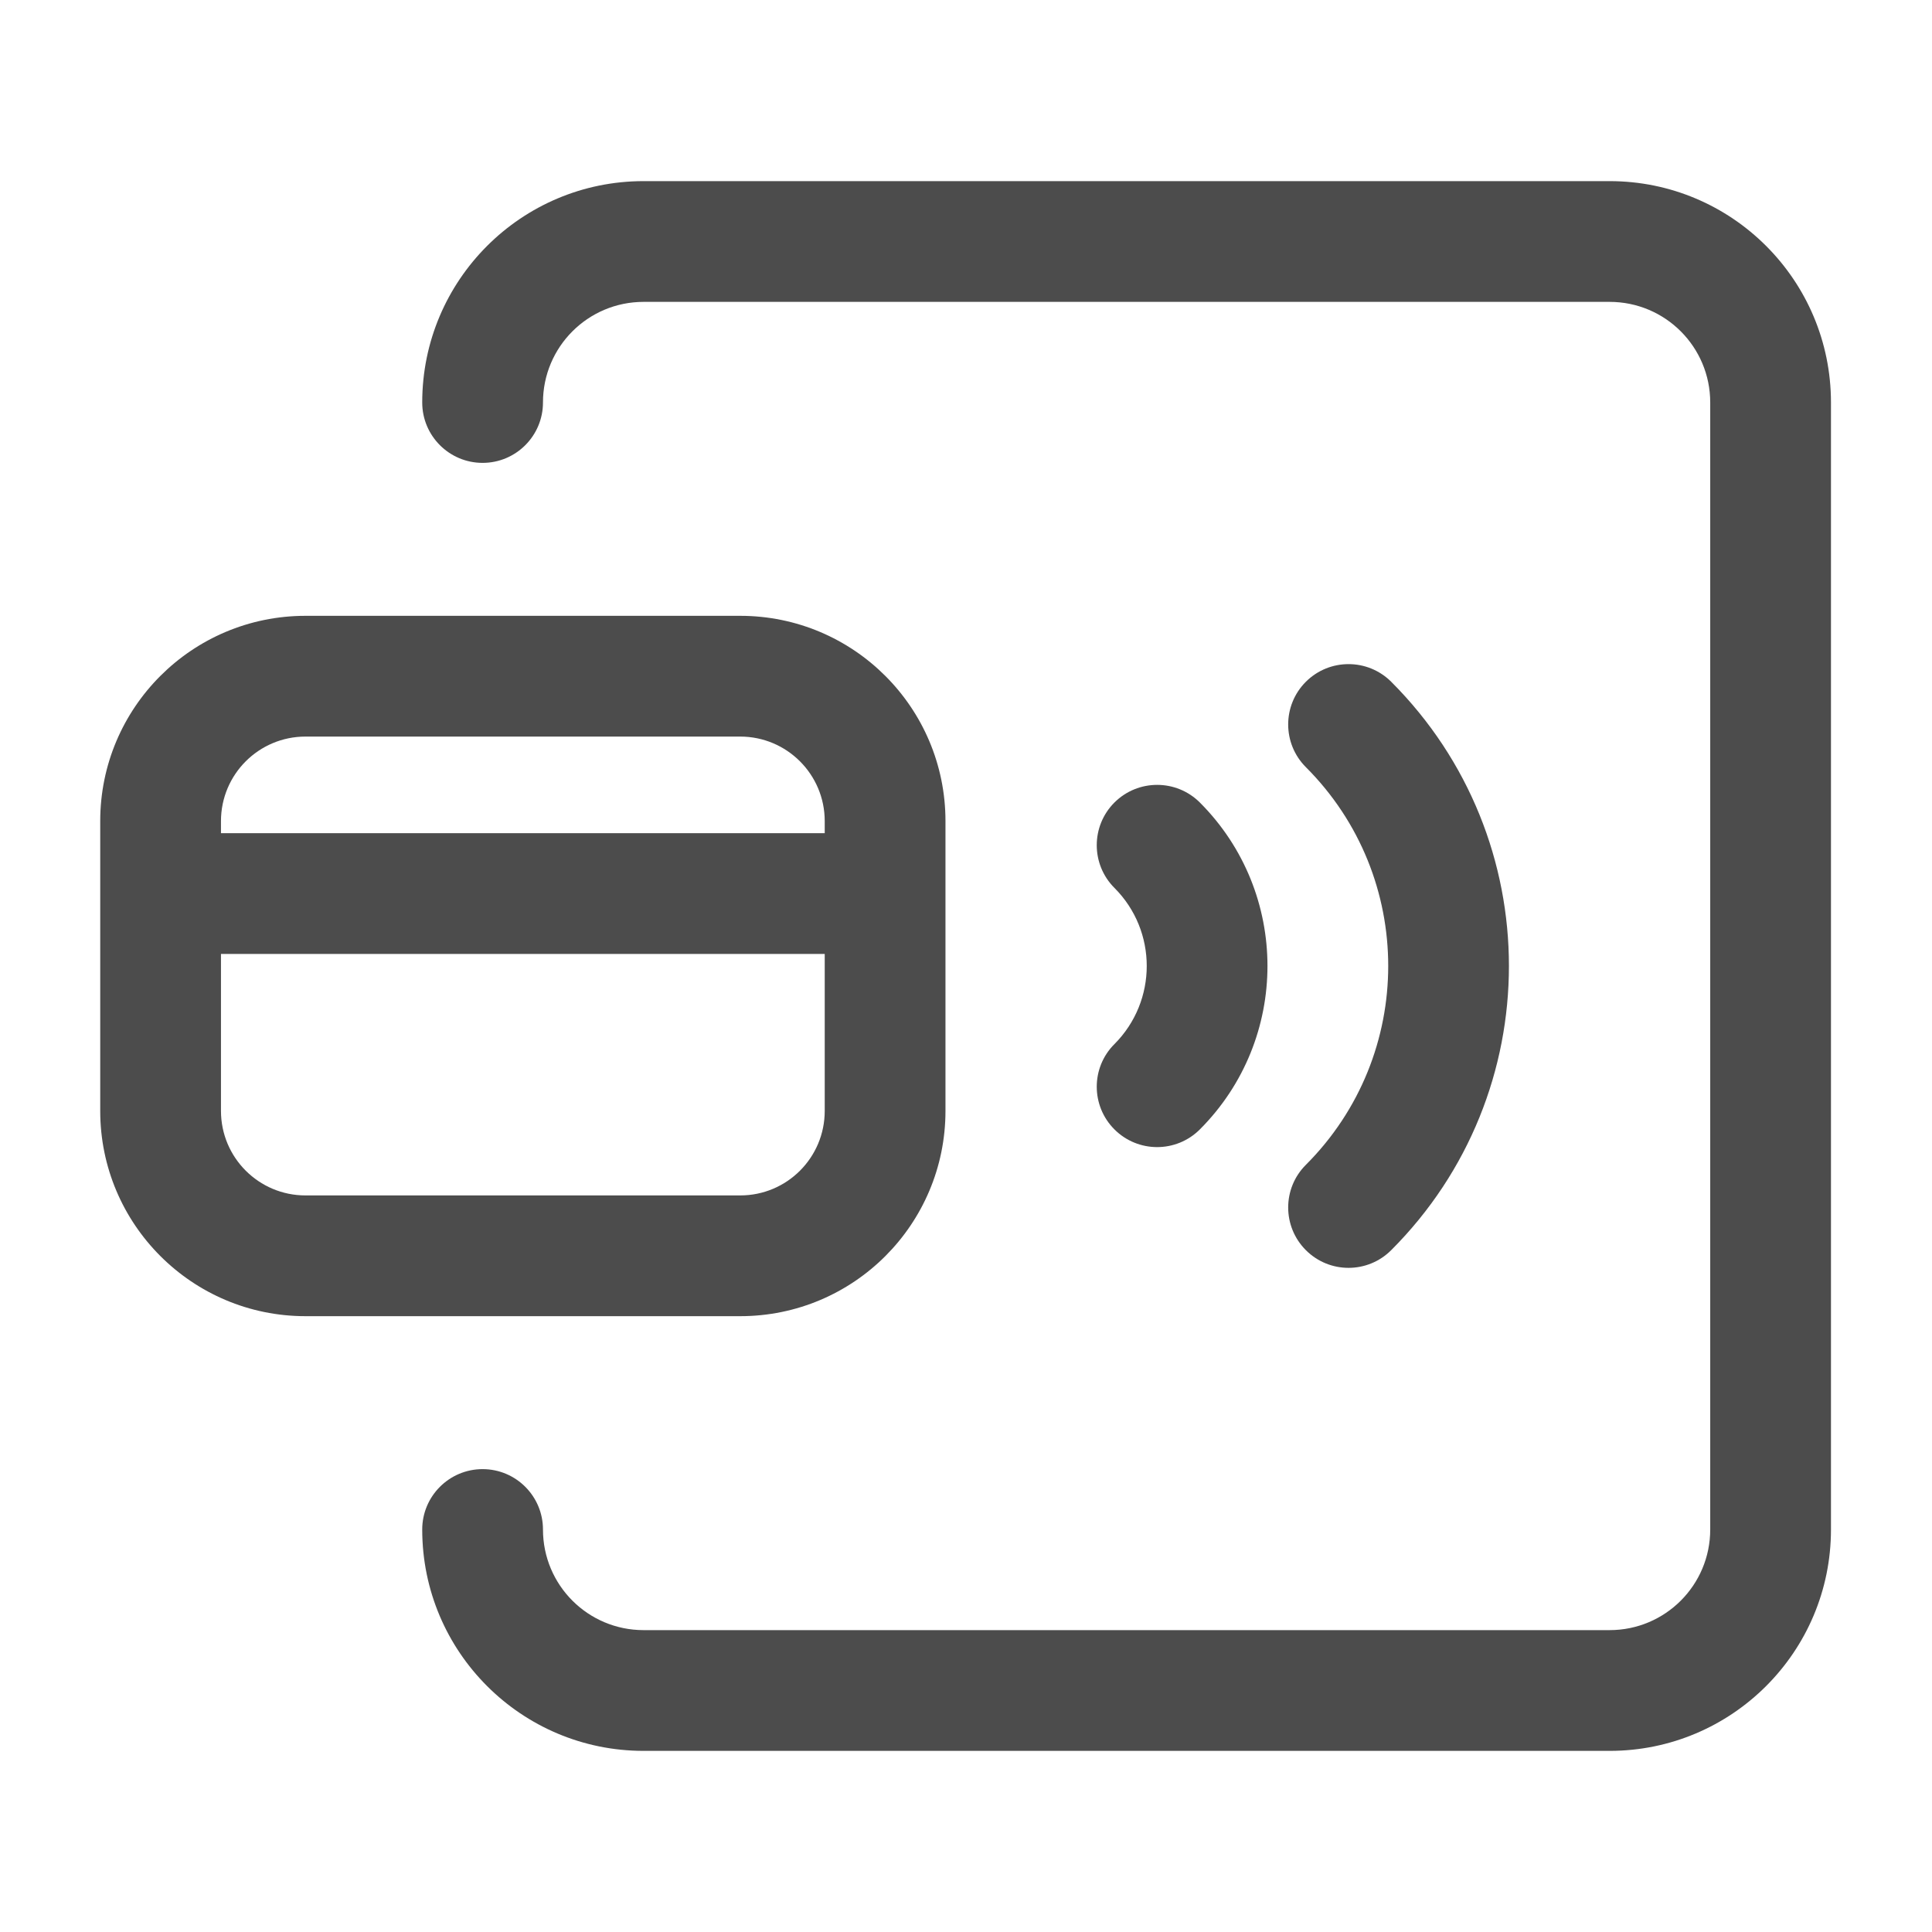
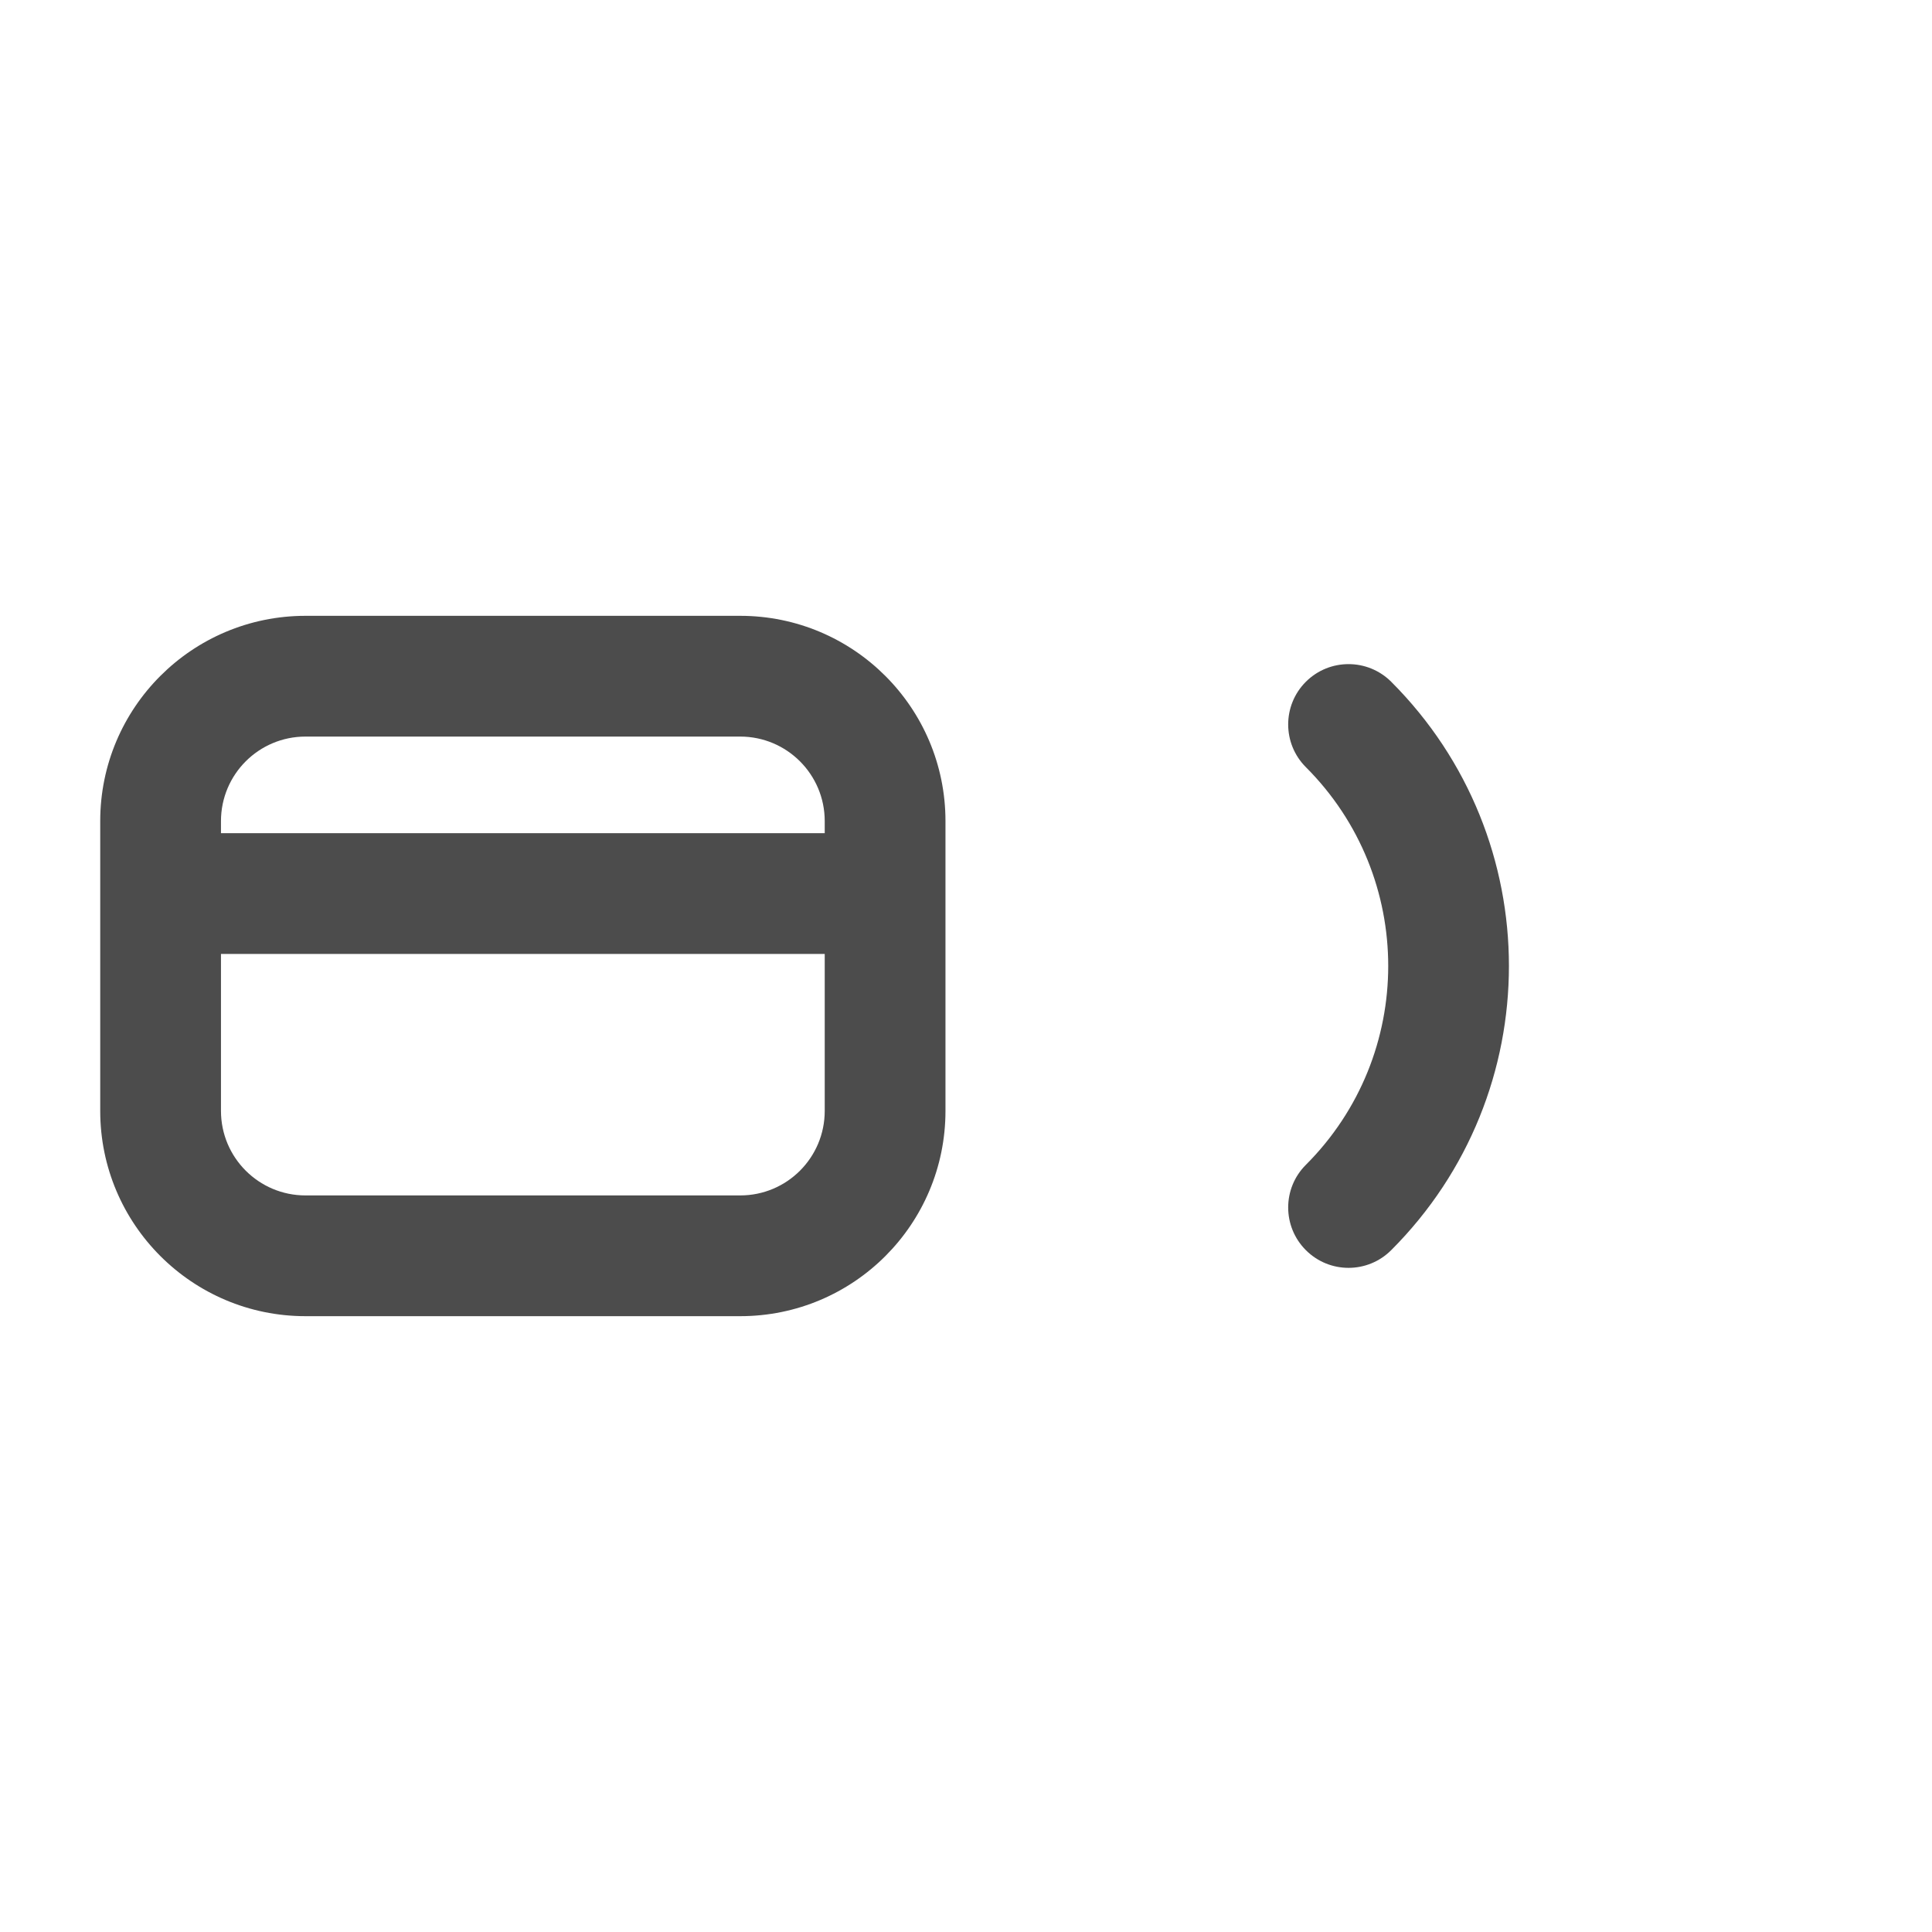
<svg xmlns="http://www.w3.org/2000/svg" width="24" height="24" viewBox="0 0 24 24" fill="none">
-   <path d="M6.745 5C6.745 4.309 7.304 3.75 7.995 3.75H19.995C20.686 3.75 21.245 4.309 21.245 5V19C21.245 19.691 20.686 20.25 19.995 20.25H7.995C7.304 20.25 6.745 19.691 6.745 19C6.745 18.586 6.409 18.25 5.995 18.25C5.581 18.25 5.245 18.586 5.245 19C5.245 20.519 6.476 21.75 7.995 21.75H19.995C21.514 21.75 22.745 20.519 22.745 19V5C22.745 3.481 21.514 2.25 19.995 2.25H7.995C6.476 2.25 5.245 3.481 5.245 5C5.245 5.414 5.581 5.75 5.995 5.75C6.409 5.75 6.745 5.414 6.745 5Z" fill="black" fill-opacity="0.7" />
  <path d="M16.222 8.469C16.515 8.177 16.989 8.177 17.282 8.469C19.232 10.419 19.232 13.58 17.282 15.53C16.989 15.823 16.515 15.823 16.222 15.53C15.929 15.237 15.929 14.762 16.222 14.47C17.586 13.105 17.586 10.894 16.222 9.53C15.929 9.237 15.929 8.762 16.222 8.469Z" fill="black" fill-opacity="0.7" />
-   <path d="M13.844 9.969C14.137 9.677 14.612 9.677 14.905 9.969C16.025 11.09 16.025 12.909 14.905 14.03C14.612 14.323 14.137 14.323 13.844 14.03C13.551 13.737 13.551 13.262 13.844 12.97C14.379 12.434 14.379 11.565 13.844 11.03C13.551 10.737 13.551 10.262 13.844 9.969Z" fill="black" fill-opacity="0.7" />
  <path fill-rule="evenodd" clip-rule="evenodd" d="M1.245 10.2C1.245 8.791 2.387 7.65 3.795 7.65H9.195C10.603 7.65 11.745 8.791 11.745 10.2V13.8C11.745 15.208 10.605 16.35 9.195 16.35H3.795C2.387 16.35 1.245 15.208 1.245 13.8V10.2ZM2.745 11.85V13.8C2.745 14.38 3.215 14.85 3.795 14.85H9.195C9.776 14.85 10.245 14.38 10.245 13.8V11.85H2.745ZM10.245 10.35H2.745V10.2C2.745 9.62 3.215 9.15 3.795 9.15H9.195C9.775 9.15 10.245 9.62 10.245 10.2V10.35Z" fill="black" fill-opacity="0.7" />
</svg>